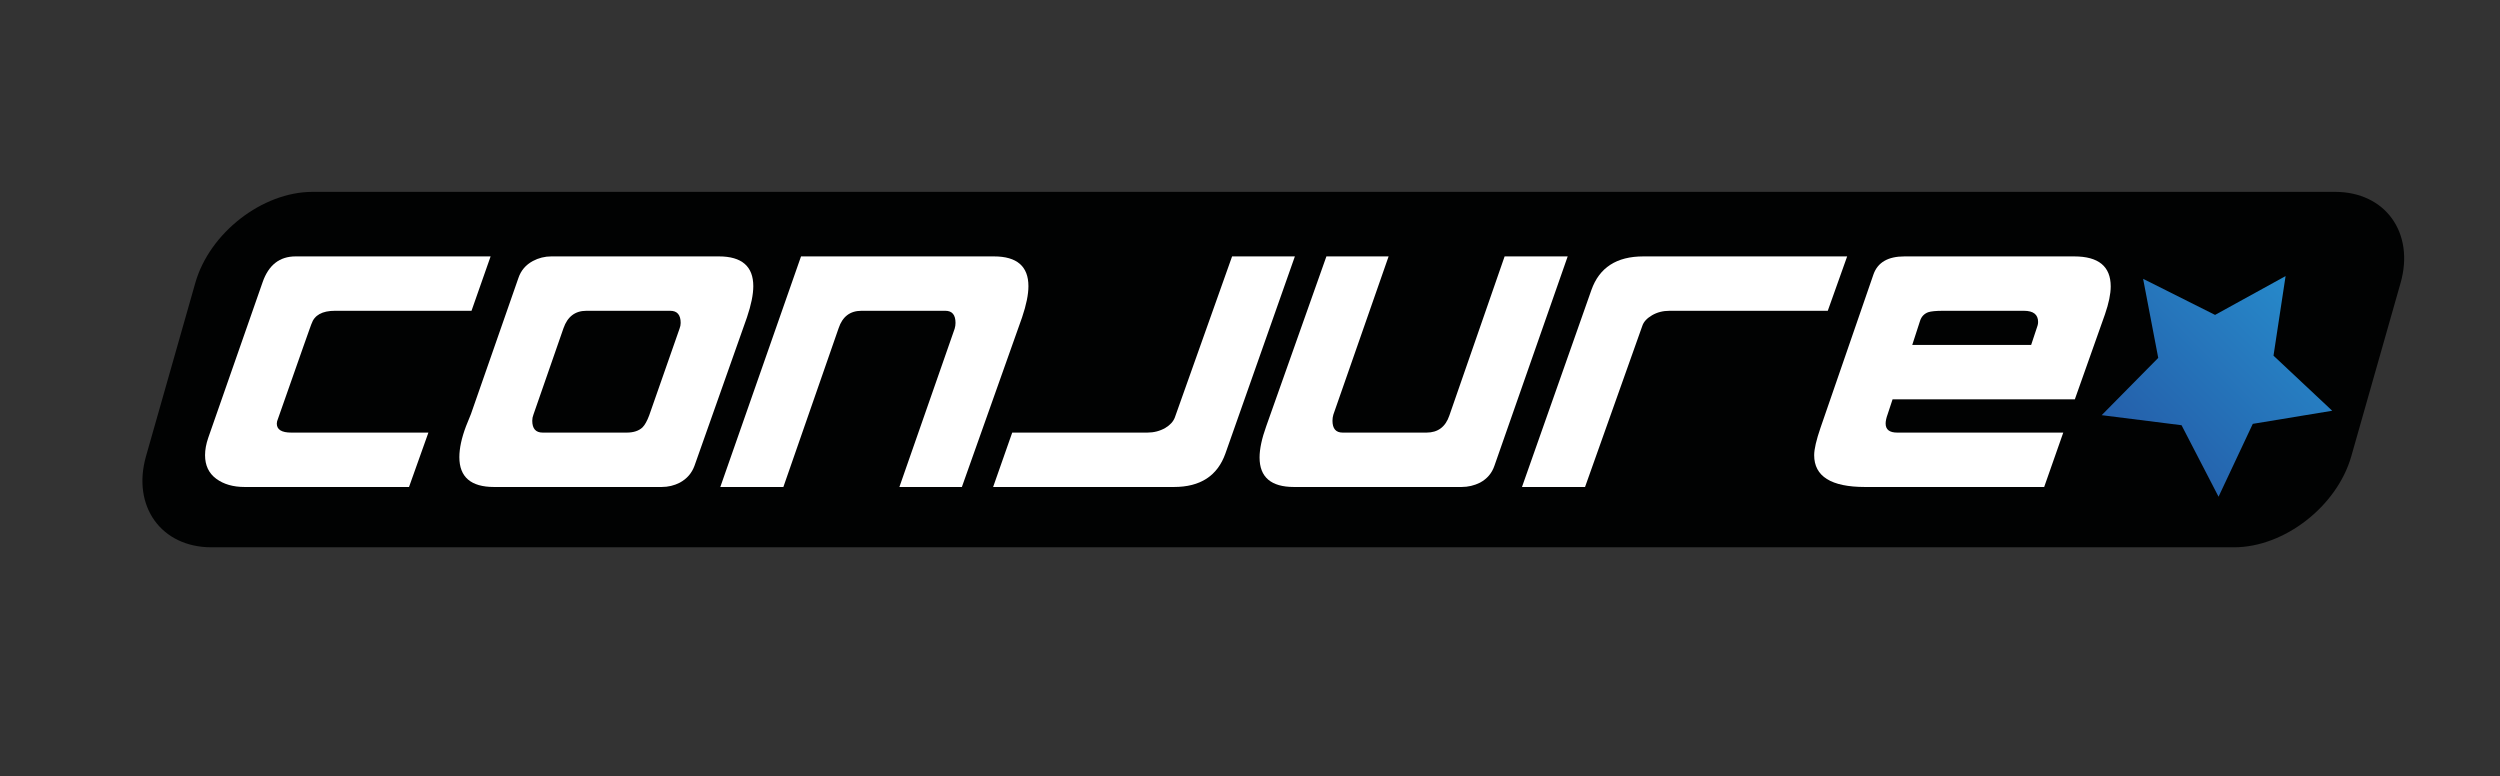
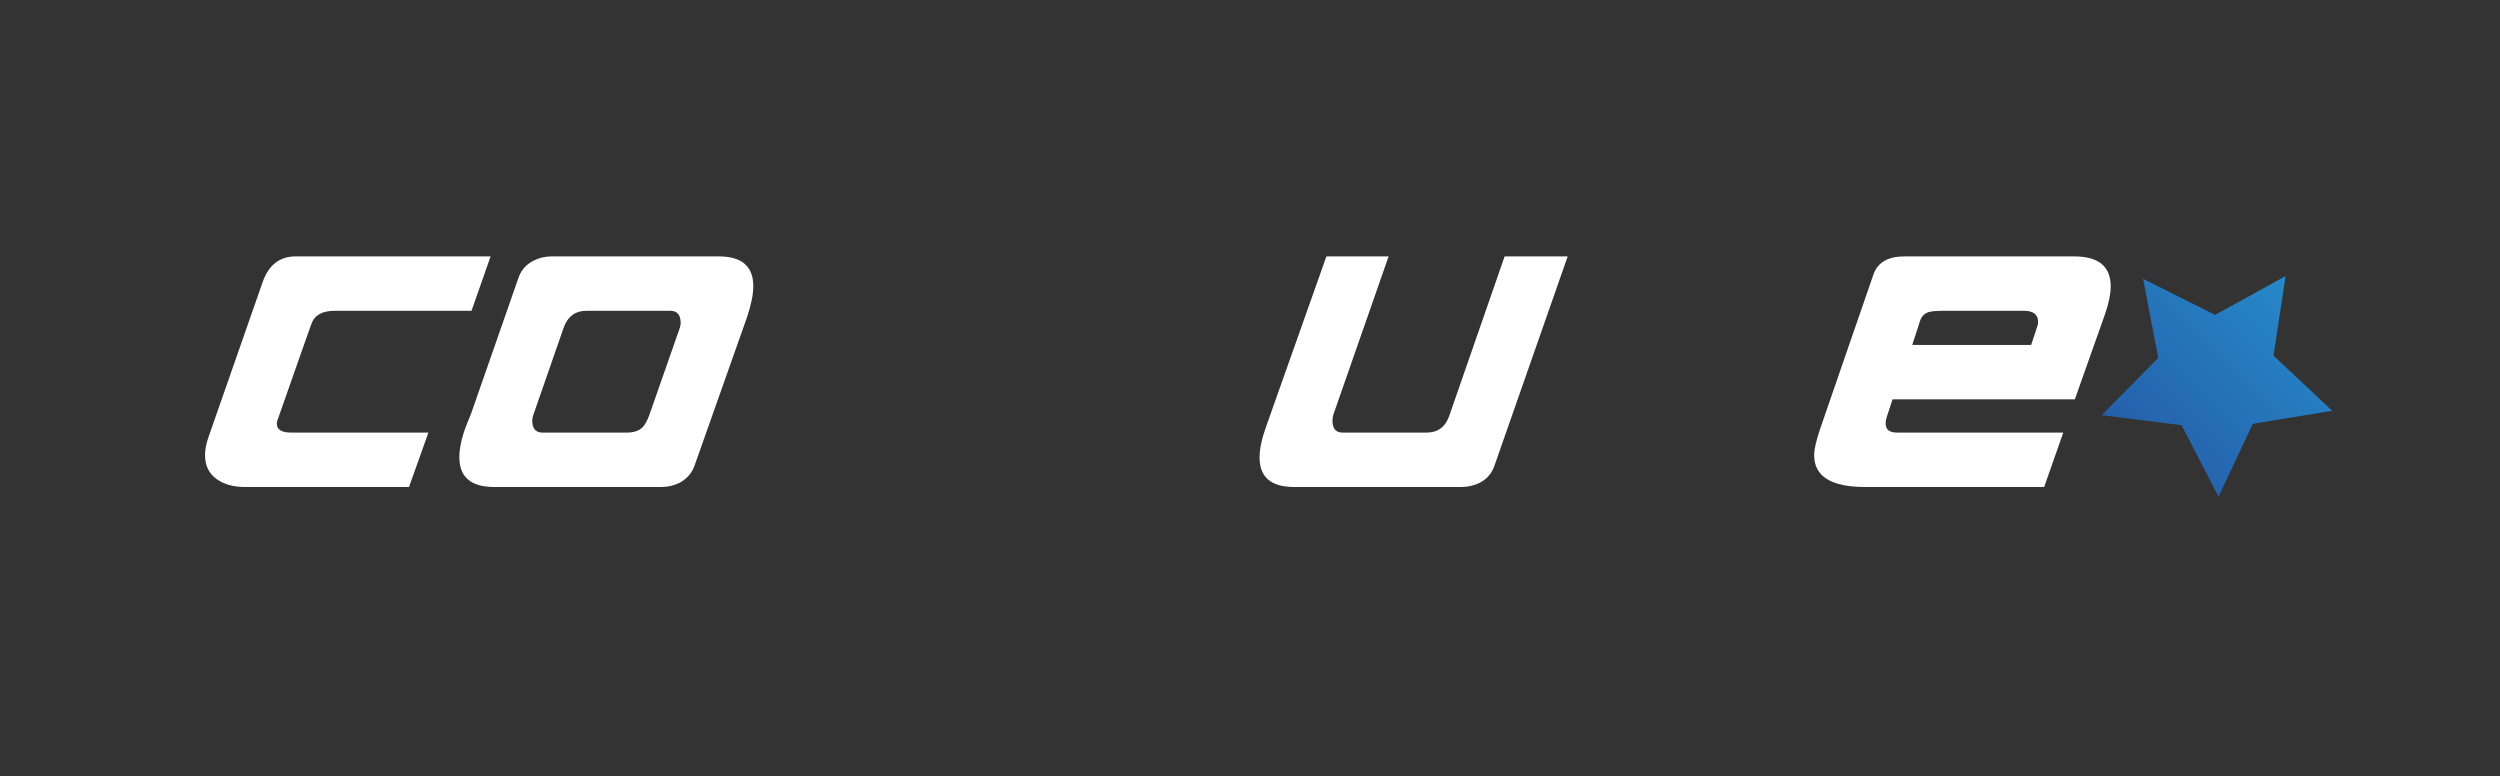
<svg xmlns="http://www.w3.org/2000/svg" xmlns:xlink="http://www.w3.org/1999/xlink" version="1.1" id="Calque_1" x="0px" y="0px" width="1774px" height="551px" viewBox="0 0 1774 551" enable-background="new 0 0 1774 551" xml:space="preserve">
  <rect x="0" y="0" width="1774" height="551" fill="#333333" stroke="none" />
  <g>
    <defs>
-       <rect id="SVGID_1_" width="1774" height="551" />
-     </defs>
+       </defs>
    <clipPath id="SVGID_2_">
      <use xlink:href="#SVGID_1_" overflow="visible" />
    </clipPath>
    <path clip-path="url(#SVGID_2_)" fill="#010202" d="M1585.256,388.363H150.068c-35.663,0-56.57-29.081-46.461-64.625l34.974-122.96   c10.11-35.544,47.561-64.625,83.224-64.625h1435.187c35.663,0,56.571,29.081,46.461,64.625l-34.974,122.96   C1658.369,359.282,1620.918,388.363,1585.256,388.363" />
  </g>
  <g>
    <defs>
      <polygon id="SVGID_3_" points="1571.811,223.458 1520.748,197.852 1531.483,253.957 1491.349,294.607 1548.027,301.735     1574.285,352.465 1598.579,300.766 1654.941,291.469 1613.278,252.388 1621.852,195.912   " />
    </defs>
    <clipPath id="SVGID_4_">
      <use xlink:href="#SVGID_3_" overflow="visible" />
    </clipPath>
    <linearGradient id="SVGID_5_" gradientUnits="userSpaceOnUse" x1="0" y1="550.936" x2="1" y2="550.936" gradientTransform="matrix(114.599 -114.599 -114.599 -114.599 64658.562 63461.812)">
      <stop offset="0" style="stop-color:#255FAA" />
      <stop offset="1" style="stop-color:#2689CA" />
    </linearGradient>
    <polygon clip-path="url(#SVGID_4_)" fill="url(#SVGID_5_)" points="1413.072,274.188 1573.145,114.116 1733.218,274.188    1573.145,434.261  " />
  </g>
  <g>
    <defs>
      <rect id="SVGID_6_" width="1774" height="551" />
    </defs>
    <clipPath id="SVGID_7_">
      <use xlink:href="#SVGID_6_" overflow="visible" />
    </clipPath>
    <path clip-path="url(#SVGID_7_)" fill="#FFFFFF" d="M290.238,345.565H173.631c-8.211,0-14.954-1.95-20.221-5.851   c-5.267-3.9-7.904-9.477-7.904-16.732c0-3.829,0.754-7.935,2.258-12.317l38.596-110.448c4.24-12.179,12.041-18.271,23.403-18.271   h138.368l-13.55,38.596h-96.898c-9.033,0-14.576,3.079-16.629,9.238c0.411-1.505-7.734,21.556-24.43,69.184   c-0.138,0.549-0.205,1.098-0.205,1.643c0,4.244,3.419,6.364,10.264,6.364h97.309L290.238,345.565z" />
    <path clip-path="url(#SVGID_7_)" fill="#FFFFFF" d="M530.018,225.264l-37.158,105.11c-1.918,5.337-5.408,9.376-10.47,12.112   c-3.971,2.053-8.282,3.079-12.933,3.079H350.592c-16.423,0-24.635-7.048-24.635-21.146c0-6.294,1.575-13.616,4.722-21.966   l3.49-8.622l33.668-96.488c1.777-5.338,5.2-9.373,10.265-12.113c4.105-2.187,8.484-3.284,13.138-3.284h118.865   c16.286,0,24.43,7.051,24.43,21.145C534.535,208.978,533.027,216.369,530.018,225.264 M482.185,233.27   c0.545-1.366,0.821-2.736,0.821-4.106c0-5.748-2.464-8.622-7.39-8.622h-59.535c-7.939,0-13.344,4.106-16.219,12.317l-21.35,61.383   c-0.549,1.37-0.821,2.807-0.821,4.311c0,5.613,2.463,8.417,7.39,8.417h59.535c4.927,0,8.69-1.231,11.292-3.694   c1.642-1.643,3.214-4.446,4.721-8.417L482.185,233.27z" />
-     <path clip-path="url(#SVGID_7_)" fill="#FFFFFF" d="M725.251,225.264L682.55,345.565h-44.343l39.211-112.296   c0.411-1.366,0.616-2.736,0.616-4.106c0-5.748-2.396-8.622-7.185-8.622h-59.536c-8.077,0-13.481,4.106-16.218,12.318   l-39.211,112.706H511.13l57.277-163.619h136.931c16.285,0,24.43,7.051,24.43,21.145   C729.768,208.978,728.26,216.369,725.251,225.264" />
-     <path clip-path="url(#SVGID_7_)" fill="#FFFFFF" d="M918.842,181.947l-49.271,139.805c-5.613,15.878-17.793,23.813-36.542,23.813   H704.721l13.549-38.596h95.872c4.651,0,8.895-1.093,12.728-3.284c3.42-2.053,5.678-4.517,6.775-7.391l40.648-114.348H918.842z" />
    <path clip-path="url(#SVGID_7_)" fill="#FFFFFF" d="M1112.43,181.947l-51.939,148.427c-1.779,5.338-5.203,9.376-10.264,12.111   c-4.105,2.054-8.488,3.08-13.139,3.08H918.223c-16.285,0-24.43-6.979-24.43-20.939c0-6.021,1.574-13.412,4.722-22.172l42.7-120.507   h44.139l-39.211,112.295c-0.41,1.369-0.615,2.807-0.615,4.311c0,5.614,2.393,8.417,7.186,8.417h59.533   c8.074,0,13.48-4.035,16.219-12.112l39.211-112.911H1112.43z" />
-     <path clip-path="url(#SVGID_7_)" fill="#FFFFFF" d="M1310.741,181.947l-13.755,38.595h-112.295c-4.654,0-8.796,1.062-12.42,3.182   c-3.628,2.124-5.922,4.619-6.878,7.494l-40.647,114.348h-44.754l49.27-139.805c5.61-15.875,17.861-23.814,36.748-23.814H1310.741z" />
    <path clip-path="url(#SVGID_7_)" fill="#FFFFFF" d="M1493.656,223.127l-21.35,60.234h-129.336l-3.489,10.563   c-0.959,2.624-1.437,4.831-1.437,6.627c0,4.278,2.735,6.419,8.211,6.419h117.838l-13.549,38.595h-127.076   c-24.09,0-36.132-7.525-36.132-22.583c0-4.24,1.507-10.742,4.517-19.502l37.568-108.806c3.008-8.484,10.332-12.728,21.967-12.728   h120.507c17.245,0,25.866,7.105,25.866,21.309C1497.762,208.583,1496.393,215.208,1493.656,223.127 M1445.823,231.127   c0.272-0.815,0.411-1.697,0.411-2.646c0-5.293-3.355-7.939-10.06-7.939h-57.482c-4.927,0-8.417,0.339-10.47,1.016   c-2.875,1.088-4.793,3.125-5.748,6.108l-5.543,17.1h84.375L1445.823,231.127z" />
  </g>
</svg>